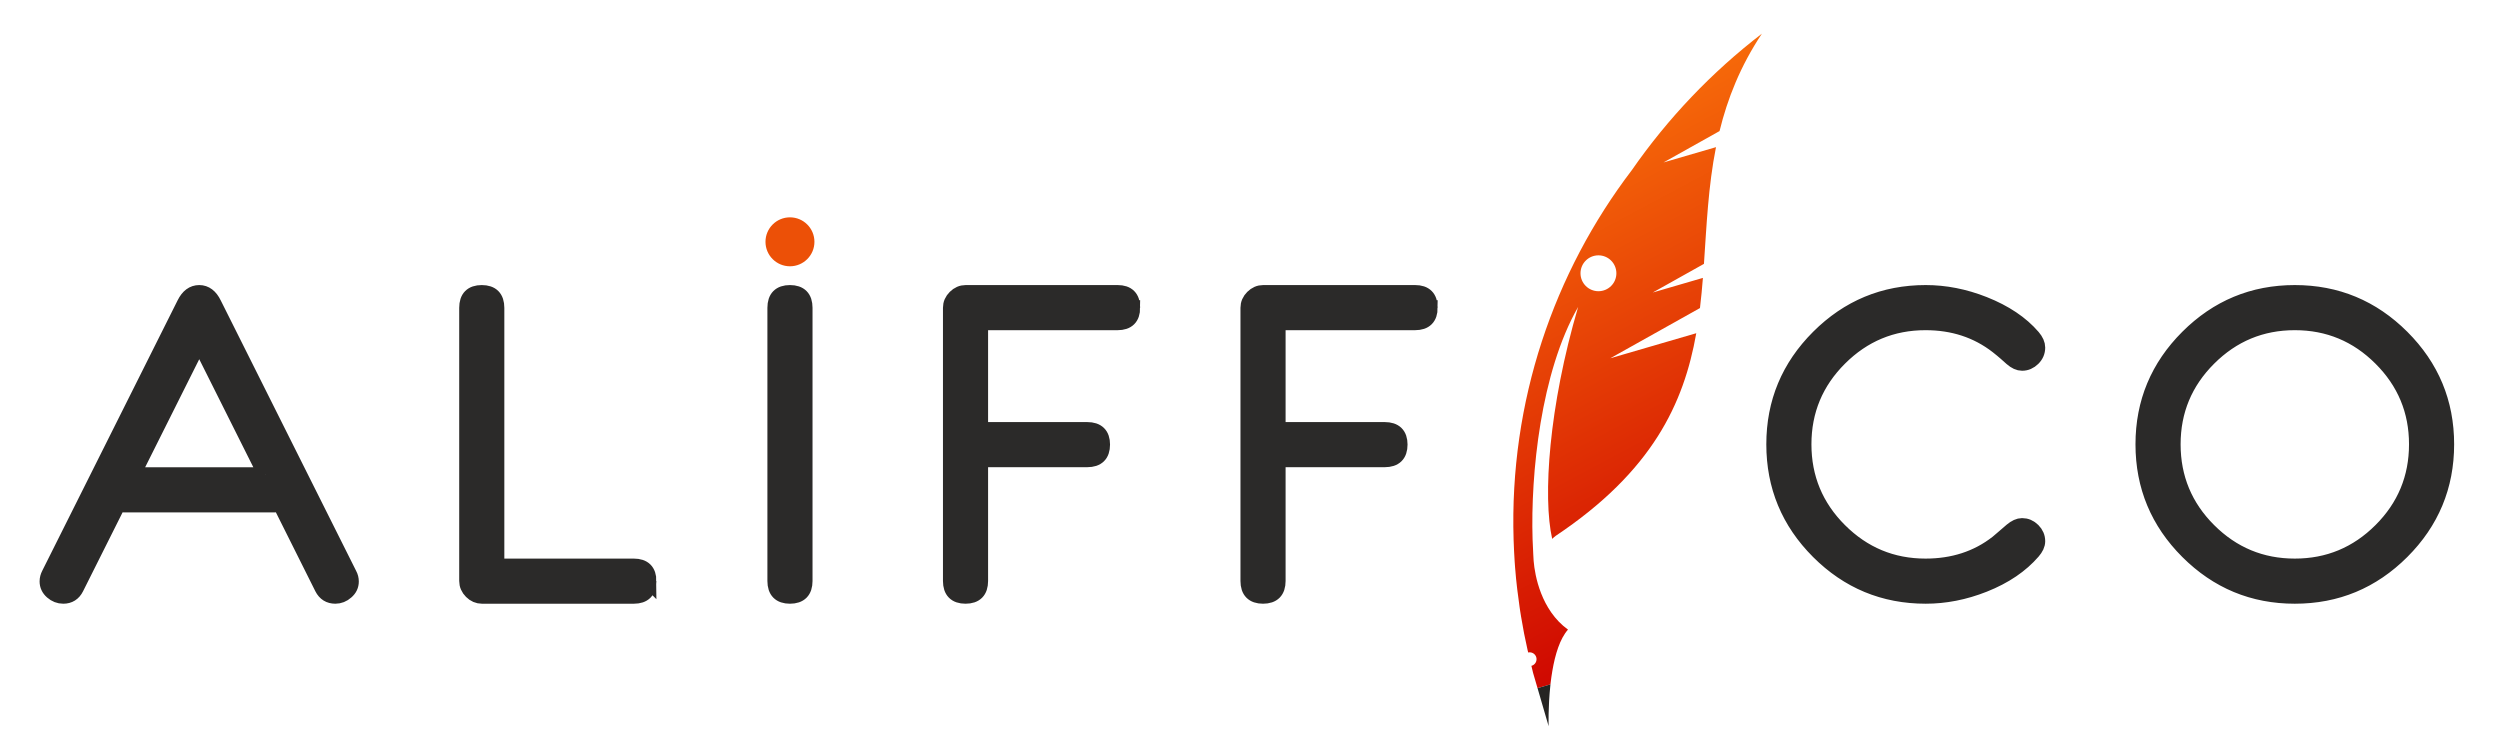
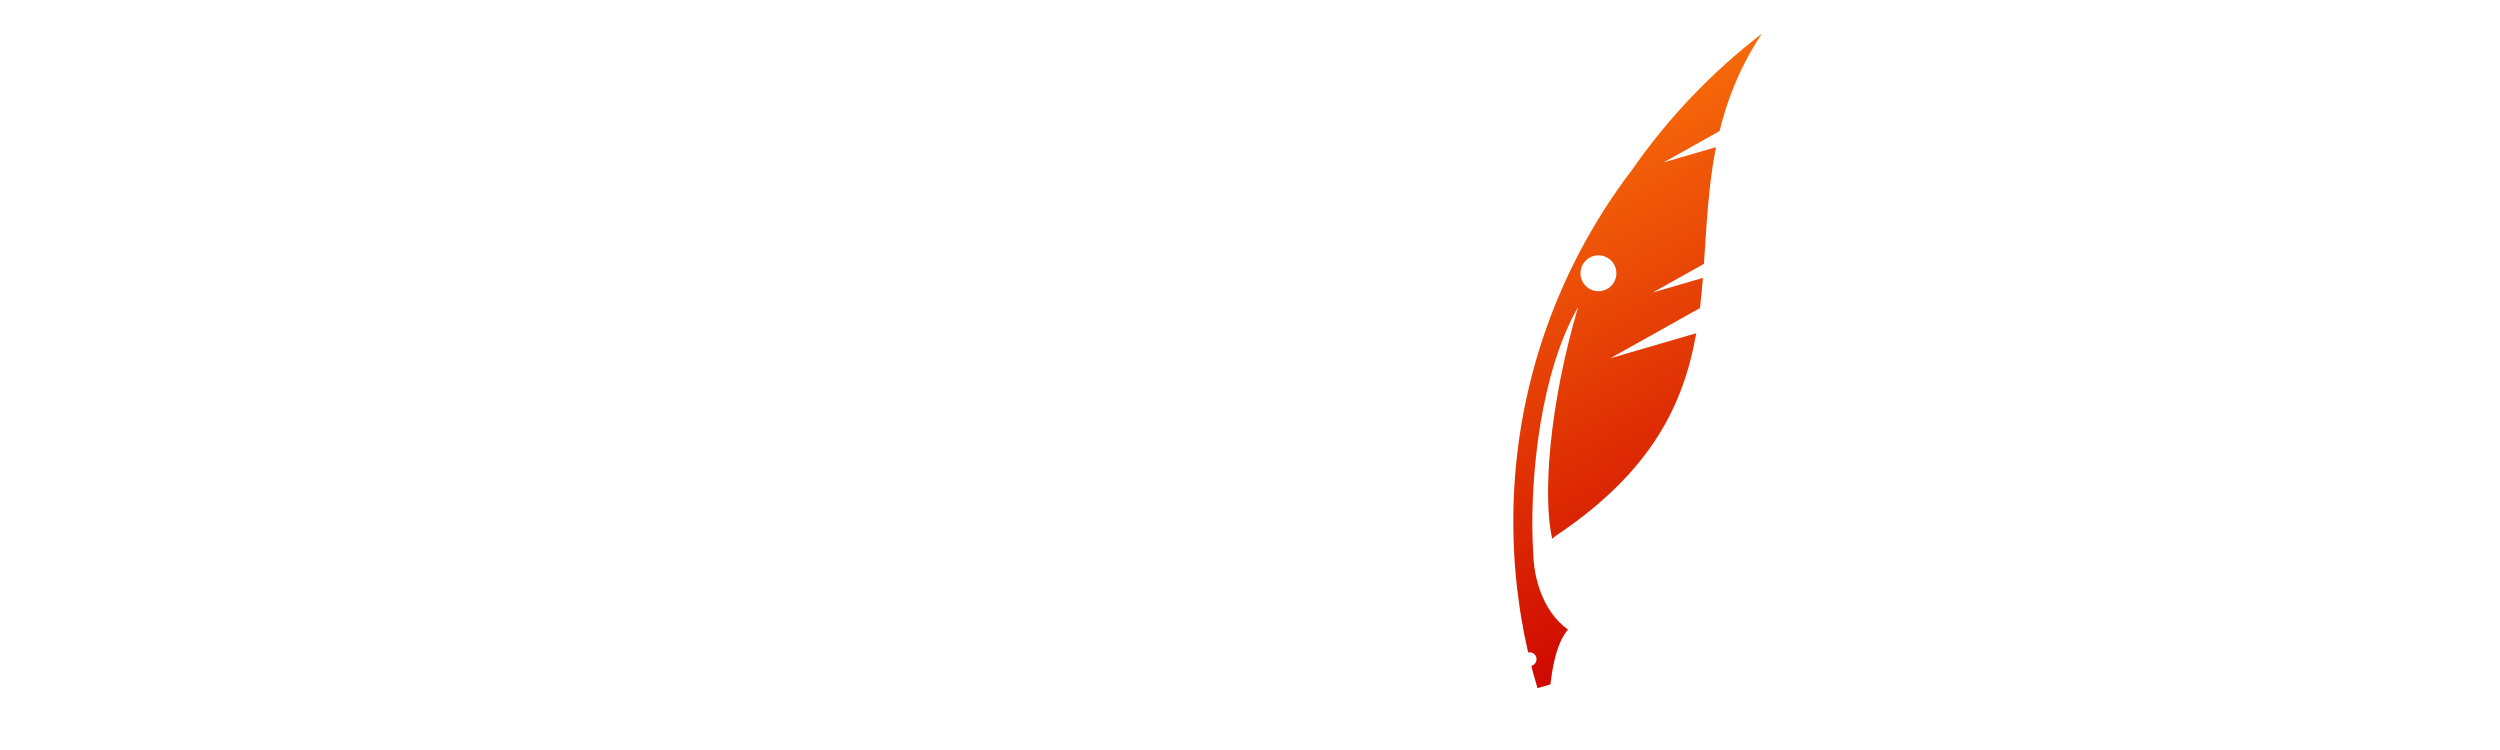
<svg xmlns="http://www.w3.org/2000/svg" xml:space="preserve" width="250mm" height="75mm" version="1.1" style="shape-rendering:geometricPrecision; text-rendering:geometricPrecision; image-rendering:optimizeQuality; fill-rule:evenodd; clip-rule:evenodd" viewBox="0 0 25000 7500">
  <defs>
    <style type="text/css">
   
    .str0 {stroke:#2B2A29;stroke-width:150;stroke-miterlimit:22.926}
    .fil0 {fill:none}
    .fil4 {fill:#EC5007}
    .fil3 {fill:#252422;fill-rule:nonzero}
    .fil1 {fill:#2B2A29;fill-rule:nonzero}
    .fil2 {fill:url(#id0);fill-rule:nonzero}
   
  </style>
    <linearGradient id="id0" gradientUnits="userSpaceOnUse" x1="15199.15" y1="1153" x2="17829.59" y2="6064">
      <stop offset="0" style="stop-opacity:1; stop-color:#FA720A" />
      <stop offset="1" style="stop-opacity:1; stop-color:#CC0000" />
    </linearGradient>
  </defs>
  <g id="Слой_x0020_1">
    <g id="_2438689993808">
-       <path class="fil0 str0" d="M3513.07 5814.81c0,40.49 -16.19,75.31 -49.4,103.65 -32.38,29.15 -69.63,43.72 -110.12,43.72 -60.73,0 -104.45,-27.53 -132.79,-82.59l-417.83 -835.64c-17,3.24 -34.82,4.86 -54.25,4.86l-1512.58 0c-19.43,0 -38.05,-1.62 -54.25,-4.86l-418.63 835.64c-27.53,55.06 -71.26,82.59 -130.36,82.59 -42.11,0 -79.36,-14.57 -112.56,-43.72 -33.2,-29.15 -49.39,-63.97 -49.39,-104.45 0,-25.11 6.48,-49.4 18.62,-72.88l1353.87 -2704.5c36.44,-73.69 85.83,-110.94 148.99,-110.94 62.35,0 111.75,37.25 148.18,112.55l1353.88 2704.51c12.95,23.48 18.62,47.77 18.62,72.06zm-858.32 -1067.22l-662.36 -1323.1 -662.36 1323.1 1324.72 0zm3834.21 1063.18c0,101.21 -50.2,151.41 -149.8,151.41l-1519.87 0c-39.67,0 -75.3,-15.38 -106.07,-46.15 -30.77,-30.77 -46.16,-66.4 -46.16,-106.07l0 -2732.04c0,-101.22 50.21,-152.23 150.61,-152.23 100.41,0 150.62,51.01 150.62,153.04l0 2582.24 1370.06 0c100.41,0 150.61,50.2 150.61,149.8zm1561.29 -0.81c0,101.21 -50.2,152.22 -150.61,152.22 -100.41,0 -150.61,-51.01 -150.61,-152.22l0 -2732.04c0,-101.22 50.2,-152.23 150.61,-152.23 100.41,0 150.61,51.01 150.61,152.23l0 2732.04zm3276.3 -2732.85c0,99.6 -50.2,149.8 -150.61,149.8l-1370.06 0 0 1068.85 1066.41 0c102.03,0 153.04,50.2 153.04,149.8 0,101.22 -51.01,151.42 -153.04,151.42l-1066.41 0 0 1212.98c0,101.21 -50.21,152.22 -150.61,152.22 -100.41,0 -150.62,-51.01 -150.62,-152.22l0 -2732.04c0,-40.48 15.39,-75.3 46.16,-106.07 30.77,-30.77 66.4,-46.16 106.07,-46.16l1519.87 0c99.6,0 149.8,50.21 149.8,151.42zm2975.08 0c0,99.6 -50.2,149.8 -150.61,149.8l-1370.06 0 0 1068.85 1066.41 0c102.03,0 153.04,50.2 153.04,149.8 0,101.22 -51.01,151.42 -153.04,151.42l-1066.41 0 0 1212.98c0,101.21 -50.21,152.22 -150.61,152.22 -100.41,0 -150.61,-51.01 -150.61,-152.22l0 -2732.04c0,-40.48 15.38,-75.3 46.15,-106.07 30.77,-30.77 66.4,-46.16 106.08,-46.16l1519.86 0c99.6,0 149.8,50.21 149.8,151.42zm6075.42 2335.27c0,34.01 -16.3,68.02 -47.77,104.45 -117.53,136.05 -279.94,247.56 -489.08,330.37 -195.72,77.51 -390.29,114.98 -583.01,114.98 -419.44,0 -776.94,-148.58 -1073.7,-445.35 -296.76,-296.76 -445.35,-654.26 -445.35,-1073.7 0,-418.63 149.19,-775.52 446.16,-1072.08 297.37,-296.97 655.07,-445.36 1072.89,-445.36 192.72,0 387.29,37.48 583.01,114.98 209.14,82.82 372.67,192.56 489.08,327.95 32.58,37.89 47.77,73.68 47.77,106.88 0,42.11 -15.18,78.75 -46.96,110.12 -31.38,30.98 -68.02,46.97 -109.32,46.97 -32.38,0 -67.79,-15.52 -105.26,-48.59 -31.36,-27.67 -76.63,-70.21 -142.51,-121.45 -203.78,-158.5 -443.74,-235.64 -717.42,-235.64 -335.23,0 -620.87,119.24 -859.13,357.09 -237.86,237.46 -357.09,523.9 -357.09,859.13 0,336.04 119.23,623.29 357.09,860.75 238.26,237.85 523.9,357.09 859.13,357.09 273.68,0 514.59,-75.91 717.42,-234.83 32.92,-25.8 78.48,-68.9 142.51,-122.26 37.99,-31.66 72.88,-47.78 105.26,-47.78 41.3,0 77.74,15.39 109.32,46.96 31.58,31.58 46.96,68.02 46.96,109.32zm4089.28 -969.25c0,419.44 -149.2,777.14 -446.16,1073.7 -297.38,296.97 -654.27,445.35 -1072.09,445.35 -417.82,0 -774.71,-148.38 -1072.08,-445.35 -296.97,-296.56 -446.17,-654.26 -446.17,-1073.7 0,-418.63 149.2,-775.52 446.17,-1072.08 297.37,-296.97 654.26,-445.36 1072.08,-445.36 417.82,0 774.71,148.39 1072.09,445.36 296.96,296.56 446.16,653.45 446.16,1072.08zm-301.22 0c0,-335.23 -119.24,-621.67 -357.1,-859.13 -238.26,-237.85 -524.7,-357.09 -859.93,-357.09 -335.23,0 -621.67,119.24 -859.93,357.09 -237.86,237.46 -357.1,523.9 -357.1,859.13 0,336.04 119.24,623.29 357.1,860.75 238.26,237.85 524.7,357.09 859.93,357.09 335.23,0 621.67,-119.24 859.93,-357.09 237.86,-237.46 357.1,-524.71 357.1,-860.75z" />
-       <path id="_1" class="fil1" d="M3513.07 5814.81c0,40.49 -16.19,75.31 -49.4,103.65 -32.38,29.15 -69.63,43.72 -110.12,43.72 -60.73,0 -104.45,-27.53 -132.79,-82.59l-417.83 -835.64c-17,3.24 -34.82,4.86 -54.25,4.86l-1512.58 0c-19.43,0 -38.05,-1.62 -54.25,-4.86l-418.63 835.64c-27.53,55.06 -71.26,82.59 -130.36,82.59 -42.11,0 -79.36,-14.57 -112.56,-43.72 -33.2,-29.15 -49.39,-63.97 -49.39,-104.45 0,-25.11 6.48,-49.4 18.62,-72.88l1353.87 -2704.5c36.44,-73.69 85.83,-110.94 148.99,-110.94 62.35,0 111.75,37.25 148.18,112.55l1353.88 2704.51c12.95,23.48 18.62,47.77 18.62,72.06zm-858.32 -1067.22l-662.36 -1323.1 -662.36 1323.1 1324.72 0zm3834.21 1063.18c0,101.21 -50.2,151.41 -149.8,151.41l-1519.87 0c-39.67,0 -75.3,-15.38 -106.07,-46.15 -30.77,-30.77 -46.16,-66.4 -46.16,-106.07l0 -2732.04c0,-101.22 50.21,-152.23 150.61,-152.23 100.41,0 150.62,51.01 150.62,153.04l0 2582.24 1370.06 0c100.41,0 150.61,50.2 150.61,149.8zm1561.29 -0.81c0,101.21 -50.2,152.22 -150.61,152.22 -100.41,0 -150.61,-51.01 -150.61,-152.22l0 -2732.04c0,-101.22 50.2,-152.23 150.61,-152.23 100.41,0 150.61,51.01 150.61,152.23l0 2732.04zm3276.3 -2732.85c0,99.6 -50.2,149.8 -150.61,149.8l-1370.06 0 0 1068.85 1066.41 0c102.03,0 153.04,50.2 153.04,149.8 0,101.22 -51.01,151.42 -153.04,151.42l-1066.41 0 0 1212.98c0,101.21 -50.21,152.22 -150.61,152.22 -100.41,0 -150.62,-51.01 -150.62,-152.22l0 -2732.04c0,-40.48 15.39,-75.3 46.16,-106.07 30.77,-30.77 66.4,-46.16 106.07,-46.16l1519.87 0c99.6,0 149.8,50.21 149.8,151.42zm2975.08 0c0,99.6 -50.2,149.8 -150.61,149.8l-1370.06 0 0 1068.85 1066.41 0c102.03,0 153.04,50.2 153.04,149.8 0,101.22 -51.01,151.42 -153.04,151.42l-1066.41 0 0 1212.98c0,101.21 -50.21,152.22 -150.61,152.22 -100.41,0 -150.61,-51.01 -150.61,-152.22l0 -2732.04c0,-40.48 15.38,-75.3 46.15,-106.07 30.77,-30.77 66.4,-46.16 106.08,-46.16l1519.86 0c99.6,0 149.8,50.21 149.8,151.42zm6075.42 2335.27c0,34.01 -16.3,68.02 -47.77,104.45 -117.53,136.05 -279.94,247.56 -489.08,330.37 -195.72,77.51 -390.29,114.98 -583.01,114.98 -419.44,0 -776.94,-148.58 -1073.7,-445.35 -296.76,-296.76 -445.35,-654.26 -445.35,-1073.7 0,-418.63 149.19,-775.52 446.16,-1072.08 297.37,-296.97 655.07,-445.36 1072.89,-445.36 192.72,0 387.29,37.48 583.01,114.98 209.14,82.82 372.67,192.56 489.08,327.95 32.58,37.89 47.77,73.68 47.77,106.88 0,42.11 -15.18,78.75 -46.96,110.12 -31.38,30.98 -68.02,46.97 -109.32,46.97 -32.38,0 -67.79,-15.52 -105.26,-48.59 -31.36,-27.67 -76.63,-70.21 -142.51,-121.45 -203.78,-158.5 -443.74,-235.64 -717.42,-235.64 -335.23,0 -620.87,119.24 -859.13,357.09 -237.86,237.46 -357.09,523.9 -357.09,859.13 0,336.04 119.23,623.29 357.09,860.75 238.26,237.85 523.9,357.09 859.13,357.09 273.68,0 514.59,-75.91 717.42,-234.83 32.92,-25.8 78.48,-68.9 142.51,-122.26 37.99,-31.66 72.88,-47.78 105.26,-47.78 41.3,0 77.74,15.39 109.32,46.96 31.58,31.58 46.96,68.02 46.96,109.32zm4089.28 -969.25c0,419.44 -149.2,777.14 -446.16,1073.7 -297.38,296.97 -654.27,445.35 -1072.09,445.35 -417.82,0 -774.71,-148.38 -1072.08,-445.35 -296.97,-296.56 -446.17,-654.26 -446.17,-1073.7 0,-418.63 149.2,-775.52 446.17,-1072.08 297.37,-296.97 654.26,-445.36 1072.08,-445.36 417.82,0 774.71,148.39 1072.09,445.36 296.96,296.56 446.16,653.45 446.16,1072.08zm-301.22 0c0,-335.23 -119.24,-621.67 -357.1,-859.13 -238.26,-237.85 -524.7,-357.09 -859.93,-357.09 -335.23,0 -621.67,119.24 -859.93,357.09 -237.86,237.46 -357.1,523.9 -357.1,859.13 0,336.04 119.24,623.29 357.1,860.75 238.26,237.85 524.7,357.09 859.93,357.09 335.23,0 621.67,-119.24 859.93,-357.09 237.86,-237.46 357.1,-524.71 357.1,-860.75z" />
-     </g>
+       </g>
    <path class="fil2" d="M17195.51 1310.63c79.1,-322.92 206.75,-647.92 423.56,-974.12 -501.38,385.02 -940.4,846.12 -1300.93,1365.07 -779.15,1022.86 -1225.2,2310.17 -1182.11,3695.15 2.4,76.09 6.32,151.71 11.06,226.79l0.17 0.6c1.36,17.08 2.4,34.24 3.66,51 0.69,8.71 1.63,17.36 2.35,26.04 2.35,28.41 4.73,56.92 7.4,85.14 0.39,3.67 0.8,7.22 1.2,10.86 1.32,13.11 2.91,26.14 4.29,39.24 0.81,8.67 1.79,17.27 2.75,25.6 1.22,11.11 2.53,22.07 3.8,33.1 6.97,59.65 14.87,119.04 23.64,178.14 1.72,11.76 3.42,23.49 5.18,35.3 2.04,14 4.39,27.75 6.72,41.57 1.07,6.5 1.95,13.04 3.02,19.55 0.05,-0.04 0.07,-0.09 0.13,-0.14 0.01,0.03 0.01,0.03 0.01,0.07 18.01,110.41 39.27,219.56 63.78,327.42l6.7 27.84c35.09,-7.73 70.66,12.69 80.86,47.68 10.65,36.54 -10.35,74.76 -46.85,85.4 -0.64,0.18 -1.3,0.2 -1.91,0.35l3.28 13.64 13.64 56.99 44.43 152.47 129.4 -37.71c0.19,-4.99 0.99,-10.17 1.49,-15.25 4.91,-39.67 10.26,-80.11 17.4,-120.09 27.52,-162.23 75.01,-320.41 156.31,-412.31 -270.64,-195.96 -331.53,-544 -343.18,-684.61 -0.24,-2.11 -0.36,-4.08 -0.52,-6.08 -1.21,-19.67 -2.4,-39.2 -3.39,-59.02 -2.92,-51.87 -5.45,-103.52 -7.07,-155.44 -19.92,-647.33 80.22,-1666.17 455.63,-2321.54 -293.75,997.38 -354.31,1902.72 -259.52,2319.42 11.38,-9.58 21.3,-21.01 33.66,-29.25 970.04,-647.78 1283.56,-1327.19 1407.15,-2027.41l-860.21 250.68 897.22 -502.28c12.08,-100.14 21.44,-200.67 29.4,-301.59l-501.41 146.12 511.75 -286.48c26.56,-384.56 42.4,-774.17 120.46,-1167.11l-524.85 152.96 560.45 -313.76zm-1211.09 1242.77c99.09,0 179.4,80.31 179.4,179.39 0,99.07 -80.31,179.39 -179.4,179.39 -99.07,0 -179.39,-80.32 -179.39,-179.39 0,-99.08 80.32,-179.39 179.39,-179.39z" />
-     <path class="fil3" d="M15486.25 7261.96c0,0 -5.99,-189.05 17.25,-406.72 0.24,-3.69 0.69,-7.78 1.24,-11.57l-129.4 37.71 110.91 380.58z" />
-     <circle class="fil4" cx="7899.6" cy="2418.13" r="244.74" />
  </g>
</svg>